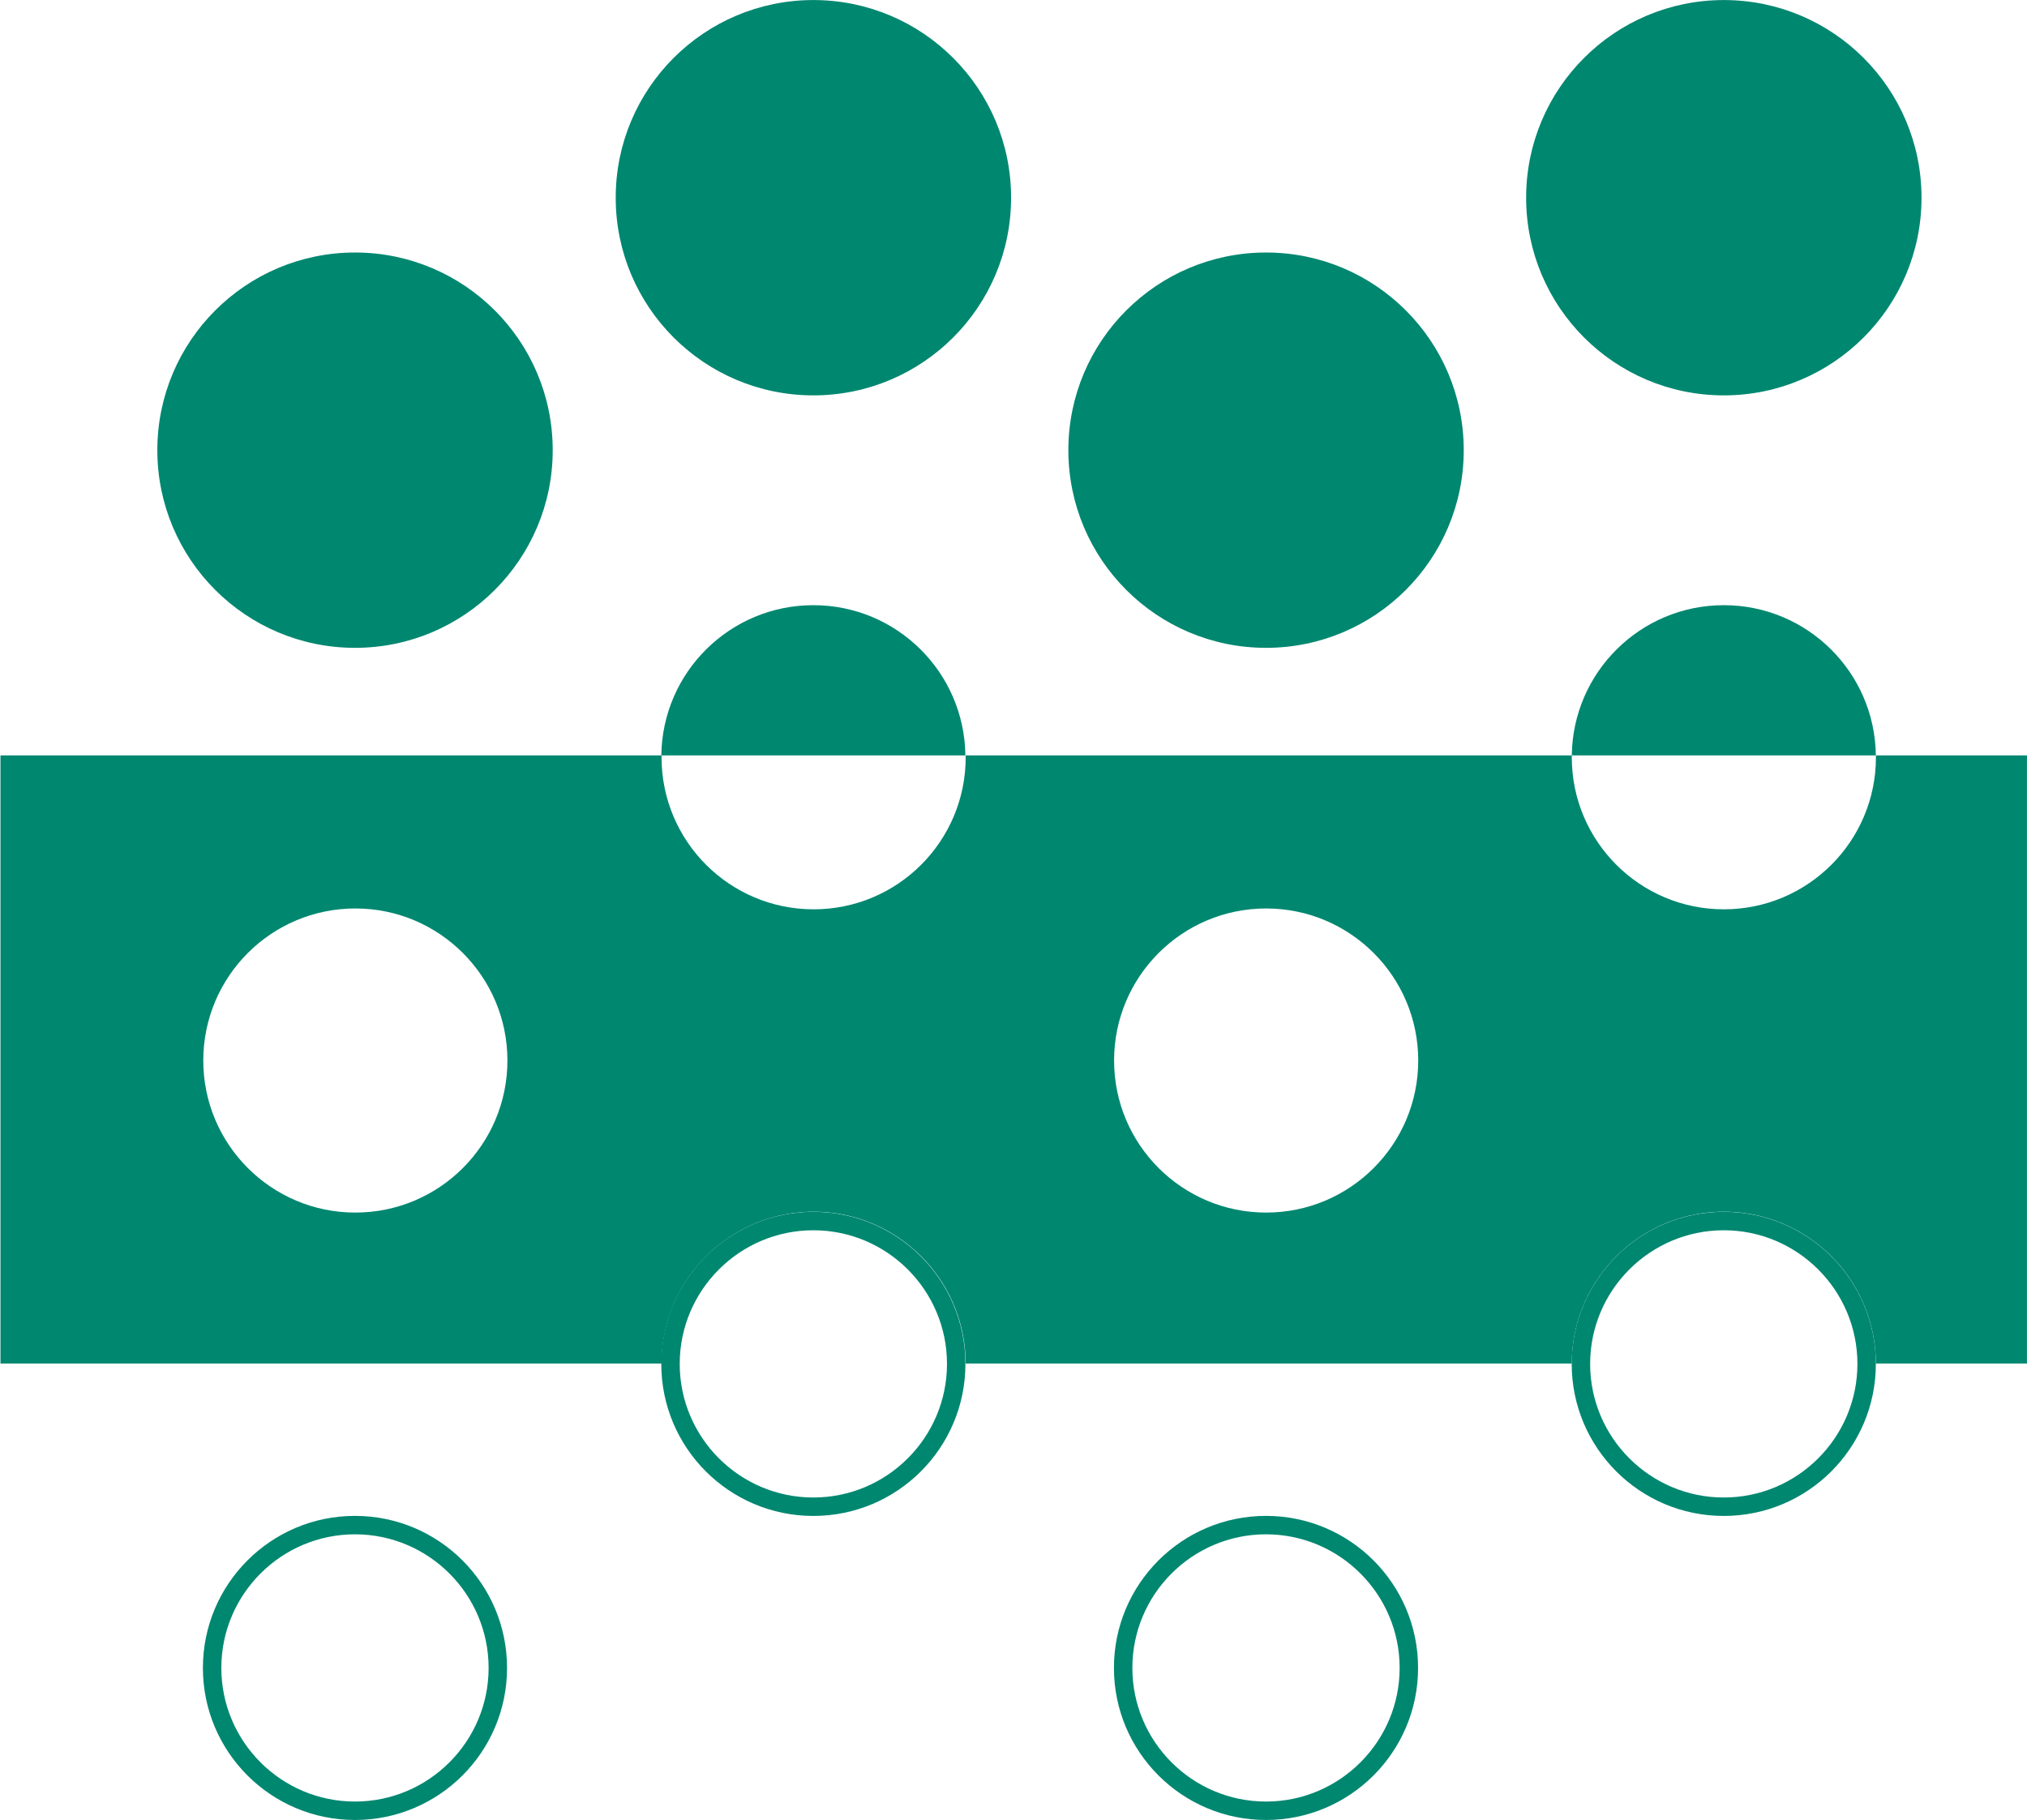
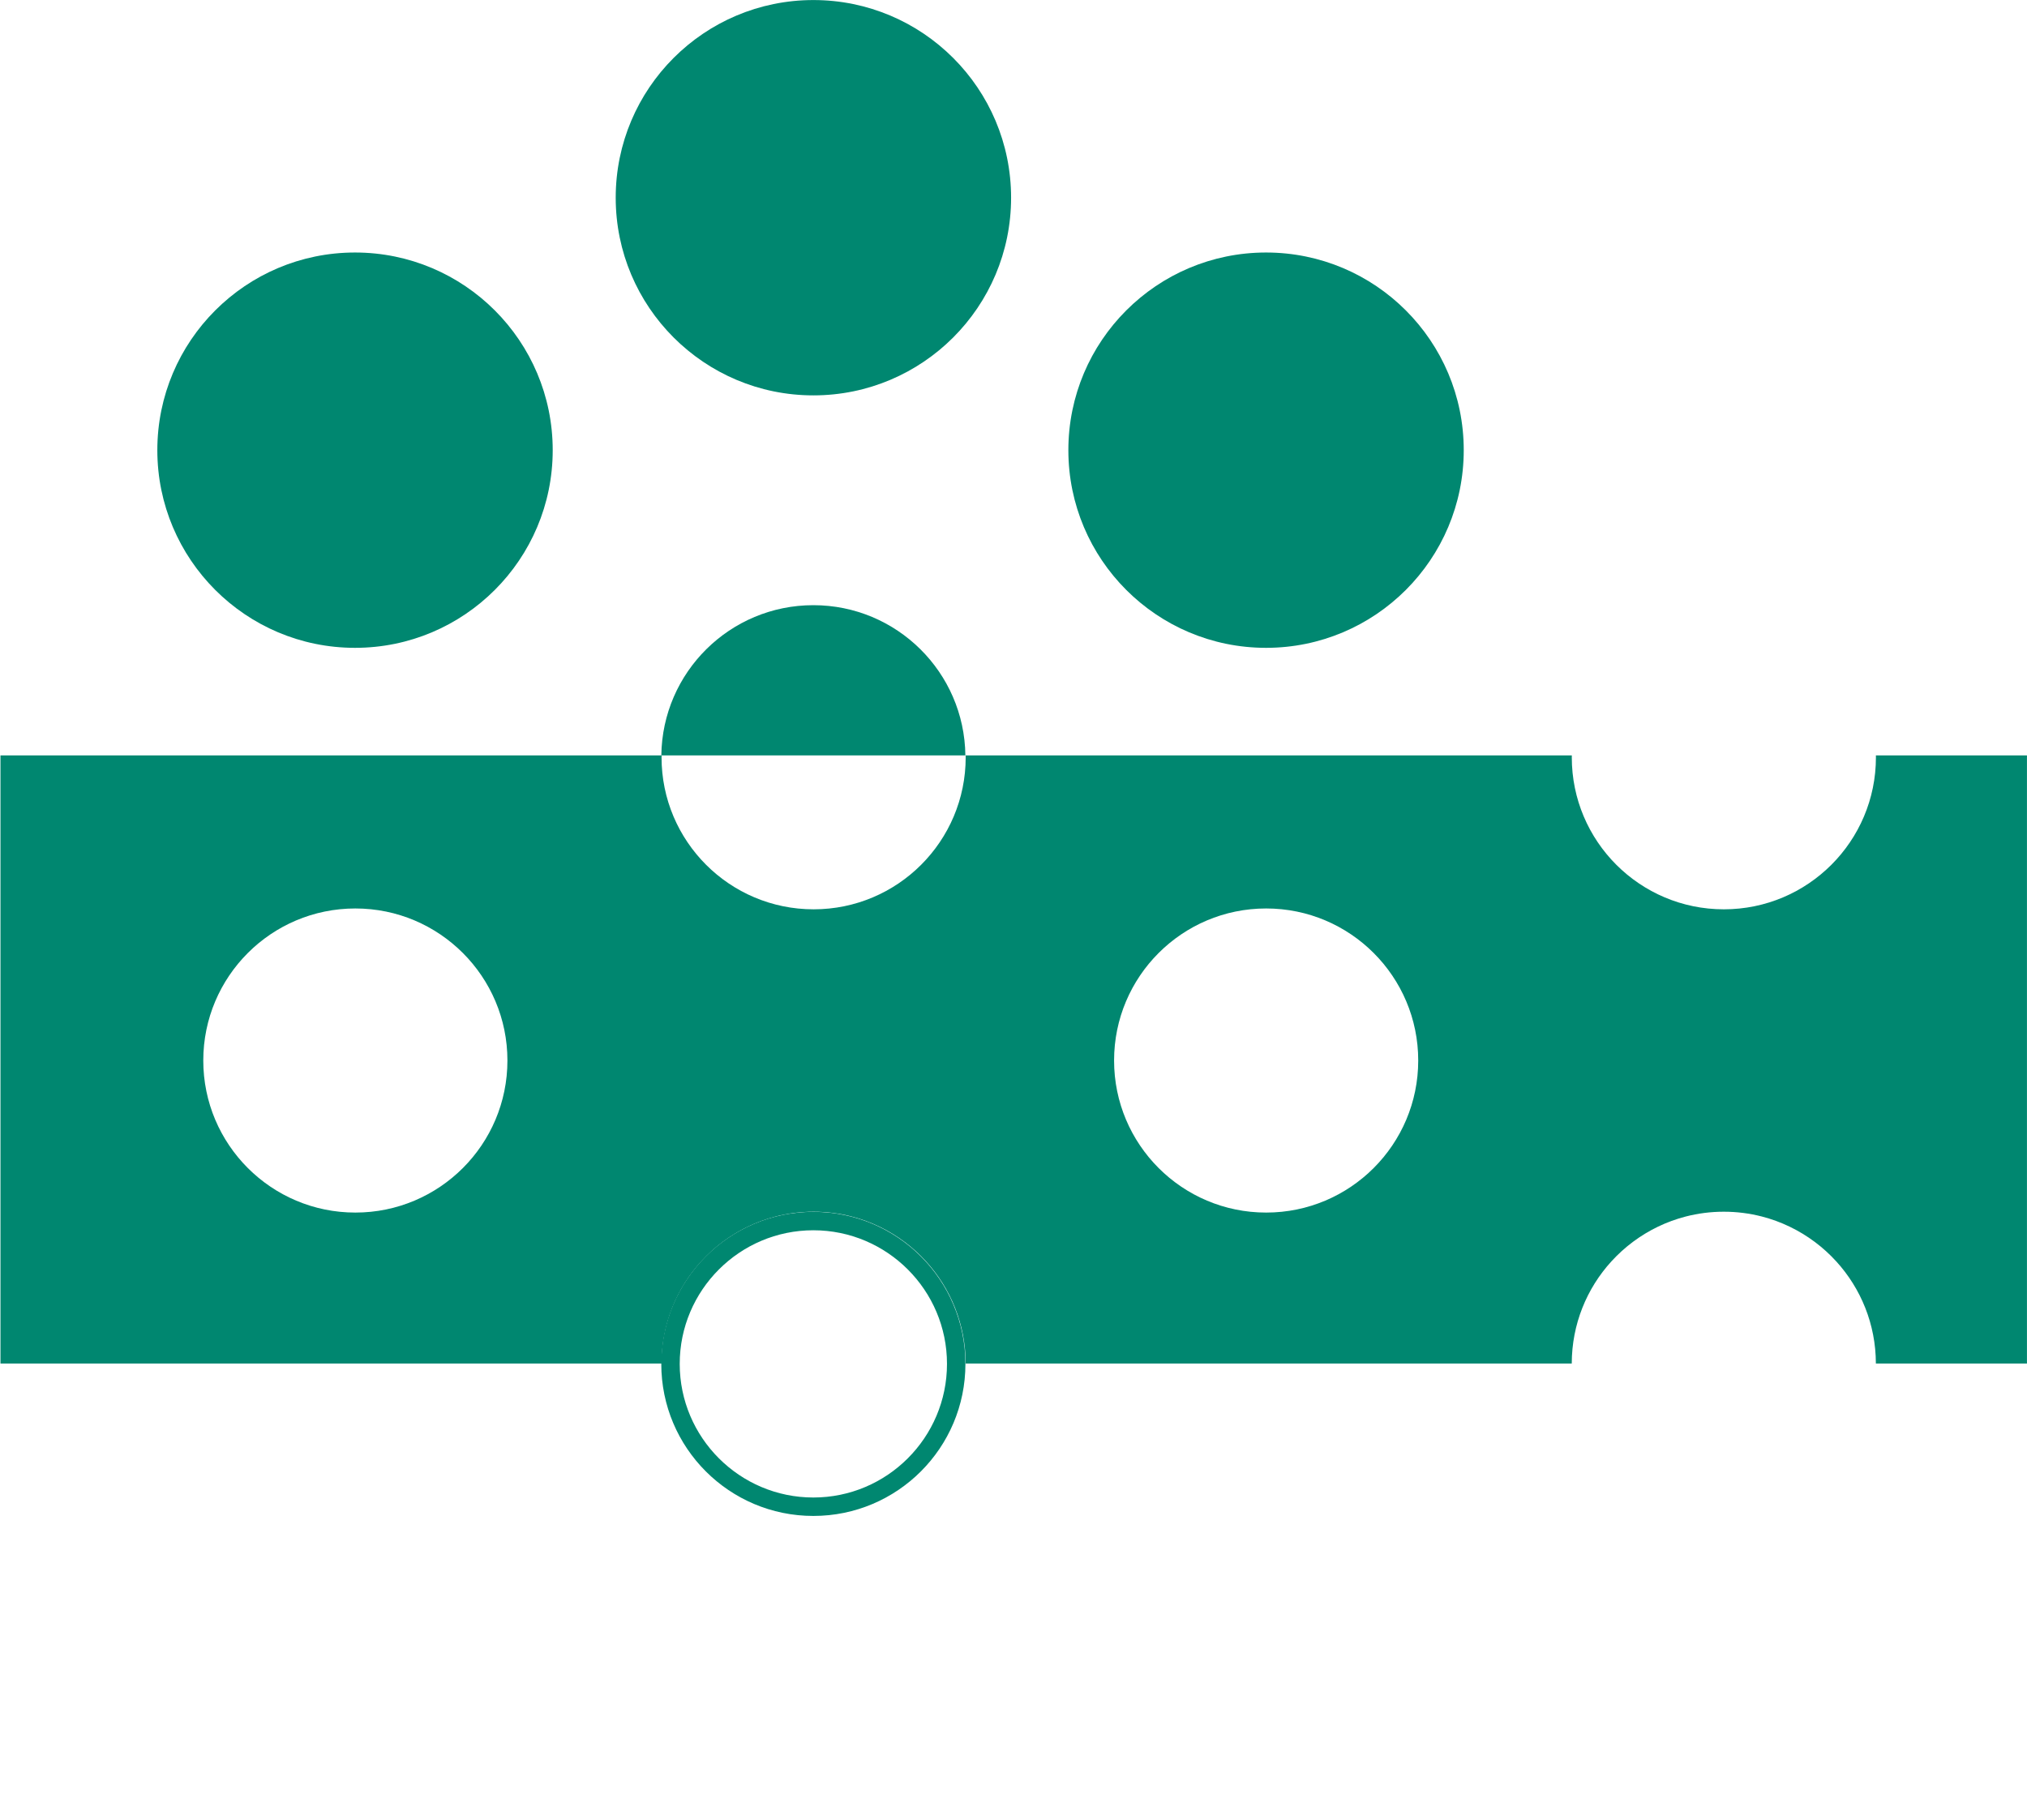
<svg xmlns="http://www.w3.org/2000/svg" xmlns:ns1="http://sodipodi.sourceforge.net/DTD/sodipodi-0.dtd" xmlns:ns2="http://www.inkscape.org/namespaces/inkscape" version="1.1" id="svg1" width="1280" height="1149.475" viewBox="0 0 1280 1149.475" ns1:docname="3.pdf">
  <defs id="defs1">
    <clipPath clipPathUnits="userSpaceOnUse" id="clipPath5">
      <path d="M 0,0 H 1920 V 1080 H 0 Z" transform="translate(-261.768,-757.818)" id="path5" />
    </clipPath>
    <clipPath clipPathUnits="userSpaceOnUse" id="clipPath7">
      <path d="M 0,0 H 1920 V 1080 H 0 Z" transform="translate(-478.86,-877.402)" id="path7" />
    </clipPath>
    <clipPath clipPathUnits="userSpaceOnUse" id="clipPath9">
      <path d="M 0,0 H 1920 V 1080 H 0 Z" transform="translate(-385.209,-684.397)" id="path9" />
    </clipPath>
    <clipPath clipPathUnits="userSpaceOnUse" id="clipPath11">
-       <path d="M 0,0 H 1920 V 1080 H 0 Z" transform="translate(-816.414,-684.397)" id="path11" />
-     </clipPath>
+       </clipPath>
    <clipPath clipPathUnits="userSpaceOnUse" id="clipPath13">
      <path d="M 0,0 H 1920 V 1080 H 0 Z" transform="translate(-693.238,-757.818)" id="path13" />
    </clipPath>
    <clipPath clipPathUnits="userSpaceOnUse" id="clipPath15">
      <path d="M 0,0 H 1920 V 1080 H 0 Z" transform="translate(-888.43,-613.234)" id="path15" />
    </clipPath>
    <clipPath clipPathUnits="userSpaceOnUse" id="clipPath17">
      <path d="M 0,0 H 1920 V 1080 H 0 Z" transform="translate(-910.042,-877.402)" id="path17" />
    </clipPath>
    <clipPath clipPathUnits="userSpaceOnUse" id="clipPath19">
      <path d="M 0,0 H 1920 V 1080 H 0 Z" transform="translate(-385.209,-388.311)" id="path19" />
    </clipPath>
    <clipPath clipPathUnits="userSpaceOnUse" id="clipPath21">
-       <path d="M 0,0 H 1920 V 1080 H 0 Z" transform="translate(-816.391,-388.311)" id="path21" />
-     </clipPath>
+       </clipPath>
    <clipPath clipPathUnits="userSpaceOnUse" id="clipPath23">
      <path d="M 0,0 H 1920 V 1080 H 0 Z" transform="translate(-168.118,-244.293)" id="path23" />
    </clipPath>
    <clipPath clipPathUnits="userSpaceOnUse" id="clipPath25">
      <path d="M 0,0 H 1920 V 1080 H 0 Z" transform="translate(-599.587,-244.293)" id="path25" />
    </clipPath>
  </defs>
  <ns1:namedview id="namedview1" pagecolor="#ffffff" bordercolor="#666666" borderopacity="1.0" ns2:showpageshadow="2" ns2:pageopacity="0.0" ns2:pagecheckerboard="0" ns2:deskcolor="#d1d1d1" />
  <g id="g1" ns2:groupmode="layer" ns2:label="3" transform="translate(-2.9476639e-6,-145.263)">
    <path id="path4" d="m 0,0 c 0,-51.722 -41.929,-93.651 -93.65,-93.651 -51.723,0 -93.651,41.929 -93.651,93.651 0,51.722 41.928,93.651 93.651,93.651 C -41.929,93.651 0,51.722 0,0" style="fill:#008770;fill-opacity:1;fill-rule:nonzero;stroke:none" transform="matrix(1.333,0,0,-1.333,349.024,429.576)" clip-path="url(#clipPath5)" />
    <path id="path6" d="m 0,0 c 0,-51.722 -41.929,-93.651 -93.651,-93.651 -51.722,0 -93.65,41.929 -93.65,93.651 0,51.722 41.928,93.651 93.65,93.651 C -41.929,93.651 0,51.722 0,0" style="fill:#008770;fill-opacity:1;fill-rule:nonzero;stroke:none" transform="matrix(1.333,0,0,-1.333,638.479,270.131)" clip-path="url(#clipPath7)" />
    <path id="path8" d="M 0,0 C -39.492,0 -71.545,-31.783 -72.017,-71.163 H 72.017 C 71.545,-31.783 39.492,0 0,0" style="fill:#008770;fill-opacity:1;fill-rule:nonzero;stroke:none" transform="matrix(1.333,0,0,-1.333,513.612,527.471)" clip-path="url(#clipPath9)" />
    <path id="path10" d="M 0,0 C -39.493,0 -71.546,-31.783 -72.017,-71.163 H 72.017 C 71.545,-31.783 39.492,0 0,0" style="fill:#008770;fill-opacity:1;fill-rule:nonzero;stroke:none" transform="matrix(1.333,0,0,-1.333,1088.552,527.471)" clip-path="url(#clipPath11)" />
    <path id="path12" d="m 0,0 c 0,-51.722 -41.929,-93.651 -93.651,-93.651 -51.722,0 -93.651,41.929 -93.651,93.651 0,51.722 41.929,93.651 93.651,93.651 C -41.929,93.651 0,51.722 0,0" style="fill:#008770;fill-opacity:1;fill-rule:nonzero;stroke:none" transform="matrix(1.333,0,0,-1.333,924.317,429.576)" clip-path="url(#clipPath13)" />
    <path id="path14" d="m 0,0 c 0.004,-0.293 0.022,-0.582 0.022,-0.876 0,-39.787 -32.253,-72.039 -72.039,-72.039 -39.785,0 -72.039,32.252 -72.039,72.039 0,0.294 0.019,0.583 0.022,0.876 h -287.17 c 0.003,-0.293 0.022,-0.582 0.022,-0.876 0,-39.787 -32.253,-72.039 -72.039,-72.039 -39.786,0 -72.039,32.252 -72.039,72.039 0,0.294 0.019,0.583 0.022,0.876 H -888.43 v -288.106 h 313.173 c 0.032,18.622 7.127,35.587 18.753,48.357 0.032,0.035 0.066,0.068 0.099,0.104 0.744,0.814 1.504,1.613 2.284,2.392 0.061,0.061 0.127,0.118 0.188,0.178 0.755,0.749 1.523,1.486 2.31,2.201 0.134,0.121 0.275,0.233 0.409,0.354 0.724,0.647 1.454,1.288 2.203,1.905 0.164,0.136 0.337,0.261 0.502,0.395 0.73,0.591 1.464,1.177 2.217,1.74 0.214,0.16 0.438,0.307 0.654,0.464 0.715,0.523 1.432,1.044 2.167,1.54 0.283,0.191 0.577,0.366 0.862,0.552 0.681,0.446 1.36,0.894 2.057,1.317 0.379,0.23 0.771,0.441 1.155,0.664 0.617,0.36 1.23,0.726 1.858,1.068 0.466,0.252 0.945,0.482 1.417,0.725 0.561,0.289 1.116,0.588 1.685,0.862 0.565,0.272 1.143,0.519 1.716,0.776 0.491,0.221 0.975,0.455 1.472,0.665 0.67,0.283 1.355,0.539 2.035,0.802 0.412,0.16 0.817,0.334 1.233,0.486 0.8,0.293 1.614,0.556 2.428,0.821 0.307,0.1 0.607,0.214 0.916,0.31 0.99,0.308 1.993,0.586 3.001,0.852 0.139,0.037 0.274,0.082 0.414,0.118 5.753,1.48 11.785,2.267 18.001,2.267 6.216,0 12.248,-0.787 18.002,-2.267 0.145,-0.038 0.286,-0.085 0.431,-0.123 1.002,-0.264 1.998,-0.541 2.983,-0.847 0.338,-0.105 0.669,-0.229 1.005,-0.34 0.783,-0.256 1.568,-0.509 2.339,-0.791 0.416,-0.152 0.821,-0.326 1.233,-0.486 0.68,-0.263 1.365,-0.519 2.035,-0.802 0.517,-0.219 1.021,-0.461 1.531,-0.691 0.552,-0.249 1.111,-0.487 1.656,-0.749 0.587,-0.283 1.16,-0.591 1.738,-0.889 0.455,-0.235 0.917,-0.456 1.365,-0.699 0.629,-0.342 1.241,-0.708 1.858,-1.068 0.384,-0.223 0.776,-0.434 1.156,-0.664 0.725,-0.44 1.432,-0.906 2.14,-1.371 0.257,-0.168 0.522,-0.325 0.777,-0.498 0.743,-0.501 1.468,-1.028 2.191,-1.556 0.209,-0.152 0.425,-0.294 0.631,-0.448 0.782,-0.585 1.545,-1.192 2.302,-1.807 0.137,-0.111 0.28,-0.214 0.415,-0.326 0.782,-0.645 1.545,-1.312 2.298,-1.988 0.104,-0.093 0.212,-0.179 0.314,-0.272 0.791,-0.718 1.561,-1.456 2.32,-2.208 0.058,-0.058 0.121,-0.113 0.18,-0.172 0.78,-0.779 1.54,-1.578 2.285,-2.392 0.032,-0.036 0.066,-0.069 0.098,-0.104 11.626,-12.77 18.722,-29.735 18.753,-48.357 h 287.11 c 0,0.015 0.002,0.03 0.002,0.045 0.042,18.604 7.135,35.552 18.751,48.312 0.032,0.035 0.067,0.068 0.099,0.104 0.744,0.814 1.504,1.613 2.285,2.392 0.061,0.061 0.125,0.118 0.187,0.178 0.755,0.749 1.522,1.486 2.311,2.201 0.133,0.121 0.274,0.233 0.408,0.354 0.724,0.647 1.454,1.288 2.204,1.905 0.163,0.136 0.336,0.261 0.501,0.395 0.73,0.591 1.464,1.177 2.217,1.74 0.206,0.154 0.422,0.296 0.631,0.448 0.723,0.528 1.448,1.055 2.191,1.556 0.255,0.173 0.52,0.33 0.777,0.498 0.708,0.465 1.416,0.931 2.141,1.371 0.379,0.23 0.771,0.441 1.155,0.664 0.617,0.36 1.23,0.726 1.858,1.068 0.449,0.243 0.91,0.464 1.365,0.699 0.578,0.298 1.151,0.606 1.738,0.889 0.545,0.262 1.104,0.5 1.656,0.749 0.511,0.23 1.015,0.472 1.531,0.691 0.67,0.283 1.354,0.539 2.035,0.802 0.412,0.16 0.817,0.334 1.233,0.486 0.8,0.293 1.614,0.556 2.428,0.821 0.307,0.1 0.608,0.214 0.916,0.31 0.99,0.308 1.993,0.586 3.001,0.852 0.139,0.037 0.274,0.082 0.414,0.118 5.753,1.48 11.785,2.267 18.001,2.267 6.216,0 12.247,-0.787 18.001,-2.267 0.185,-0.048 0.365,-0.107 0.55,-0.156 0.961,-0.256 1.919,-0.52 2.864,-0.814 0.352,-0.109 0.695,-0.238 1.045,-0.353 0.769,-0.252 1.541,-0.5 2.299,-0.778 0.458,-0.167 0.905,-0.358 1.359,-0.535 0.638,-0.248 1.281,-0.487 1.909,-0.753 0.538,-0.227 1.063,-0.479 1.594,-0.72 0.531,-0.24 1.069,-0.468 1.594,-0.72 0.587,-0.283 1.16,-0.591 1.738,-0.889 0.455,-0.235 0.917,-0.456 1.365,-0.699 0.654,-0.355 1.291,-0.735 1.931,-1.11 0.359,-0.209 0.727,-0.406 1.082,-0.621 0.735,-0.446 1.453,-0.919 2.171,-1.391 0.247,-0.162 0.502,-0.313 0.747,-0.479 0.771,-0.52 1.524,-1.065 2.274,-1.614 0.18,-0.133 0.368,-0.256 0.547,-0.389 0.787,-0.589 1.556,-1.2 2.318,-1.82 0.132,-0.107 0.269,-0.206 0.4,-0.314 0.782,-0.645 1.545,-1.312 2.299,-1.988 0.102,-0.093 0.211,-0.179 0.313,-0.272 0.791,-0.718 1.562,-1.456 2.32,-2.208 0.058,-0.058 0.121,-0.113 0.18,-0.172 0.808,-0.807 1.598,-1.635 2.368,-2.48 0.005,-0.005 0.01,-0.01 0.014,-0.014 11.627,-12.77 18.722,-29.736 18.754,-48.359 H 71.57 V 0 Z m -720.312,-216.592 c -39.786,0 -72.039,32.253 -72.039,72.039 0,39.786 32.253,72.039 72.039,72.039 39.786,0 72.039,-32.253 72.039,-72.039 0,-39.786 -32.253,-72.039 -72.039,-72.039 m 431.469,0 c -39.786,0 -72.039,32.253 -72.039,72.039 0,39.786 32.253,72.039 72.039,72.039 39.786,0 72.039,-32.253 72.039,-72.039 0,-39.786 -32.253,-72.039 -72.039,-72.039" style="fill:#008770;fill-opacity:1;fill-rule:nonzero;stroke:none" transform="matrix(1.333,0,0,-1.333,1184.573,622.355)" clip-path="url(#clipPath15)" />
-     <path id="path16" d="m 0,0 c 0,-51.722 -41.929,-93.651 -93.651,-93.651 -51.722,0 -93.651,41.929 -93.651,93.651 0,51.722 41.929,93.651 93.651,93.651 C -41.929,93.651 0,51.722 0,0" style="fill:#008770;fill-opacity:1;fill-rule:nonzero;stroke:none" transform="matrix(1.333,0,0,-1.333,1213.389,270.131)" clip-path="url(#clipPath17)" />
    <path id="path18" d="m 0,0 c 34.907,0 63.307,-28.4 63.307,-63.307 0,-34.908 -28.4,-63.307 -63.307,-63.307 -34.907,0 -63.307,28.399 -63.307,63.307 C -63.307,-28.4 -34.907,0 0,0 m 0,8.732 c -39.786,0 -72.039,-32.253 -72.039,-72.039 0,-39.786 32.253,-72.039 72.039,-72.039 39.786,0 72.039,32.253 72.039,72.039 C 72.039,-23.521 39.786,8.732 0,8.732" style="fill:#008770;fill-opacity:1;fill-rule:nonzero;stroke:none" transform="matrix(1.333,0,0,-1.333,513.612,922.252)" clip-path="url(#clipPath19)" />
    <path id="path20" d="m 0,0 c 34.907,0 63.307,-28.4 63.307,-63.307 0,-34.908 -28.4,-63.307 -63.307,-63.307 -34.907,0 -63.307,28.399 -63.307,63.307 C -63.307,-28.4 -34.907,0 0,0 m 0,8.732 c -39.786,0 -72.039,-32.253 -72.039,-72.039 0,-39.786 32.253,-72.039 72.039,-72.039 39.786,0 72.039,32.253 72.039,72.039 C 72.039,-23.521 39.786,8.732 0,8.732" style="fill:#008770;fill-opacity:1;fill-rule:nonzero;stroke:none" transform="matrix(1.333,0,0,-1.333,1088.522,922.252)" clip-path="url(#clipPath21)" />
-     <path id="path22" d="m 0,0 c 34.907,0 63.307,-28.4 63.307,-63.307 0,-34.908 -28.4,-63.307 -63.307,-63.307 -34.907,0 -63.307,28.399 -63.307,63.307 C -63.307,-28.4 -34.907,0 0,0 m 0,8.732 c -39.786,0 -72.039,-32.253 -72.039,-72.039 0,-39.786 32.253,-72.039 72.039,-72.039 39.786,0 72.039,32.253 72.039,72.039 C 72.039,-23.521 39.786,8.732 0,8.732" style="fill:#008770;fill-opacity:1;fill-rule:nonzero;stroke:none" transform="matrix(1.333,0,0,-1.333,224.157,1114.276)" clip-path="url(#clipPath23)" />
-     <path id="path24" d="m 0,0 c 34.907,0 63.307,-28.4 63.307,-63.307 0,-34.908 -28.4,-63.307 -63.307,-63.307 -34.907,0 -63.307,28.399 -63.307,63.307 C -63.307,-28.4 -34.907,0 0,0 m 0,8.732 c -39.786,0 -72.039,-32.253 -72.039,-72.039 0,-39.786 32.253,-72.039 72.039,-72.039 39.786,0 72.039,32.253 72.039,72.039 C 72.039,-23.521 39.786,8.732 0,8.732" style="fill:#008770;fill-opacity:1;fill-rule:nonzero;stroke:none" transform="matrix(1.333,0,0,-1.333,799.449,1114.276)" clip-path="url(#clipPath25)" />
  </g>
</svg>